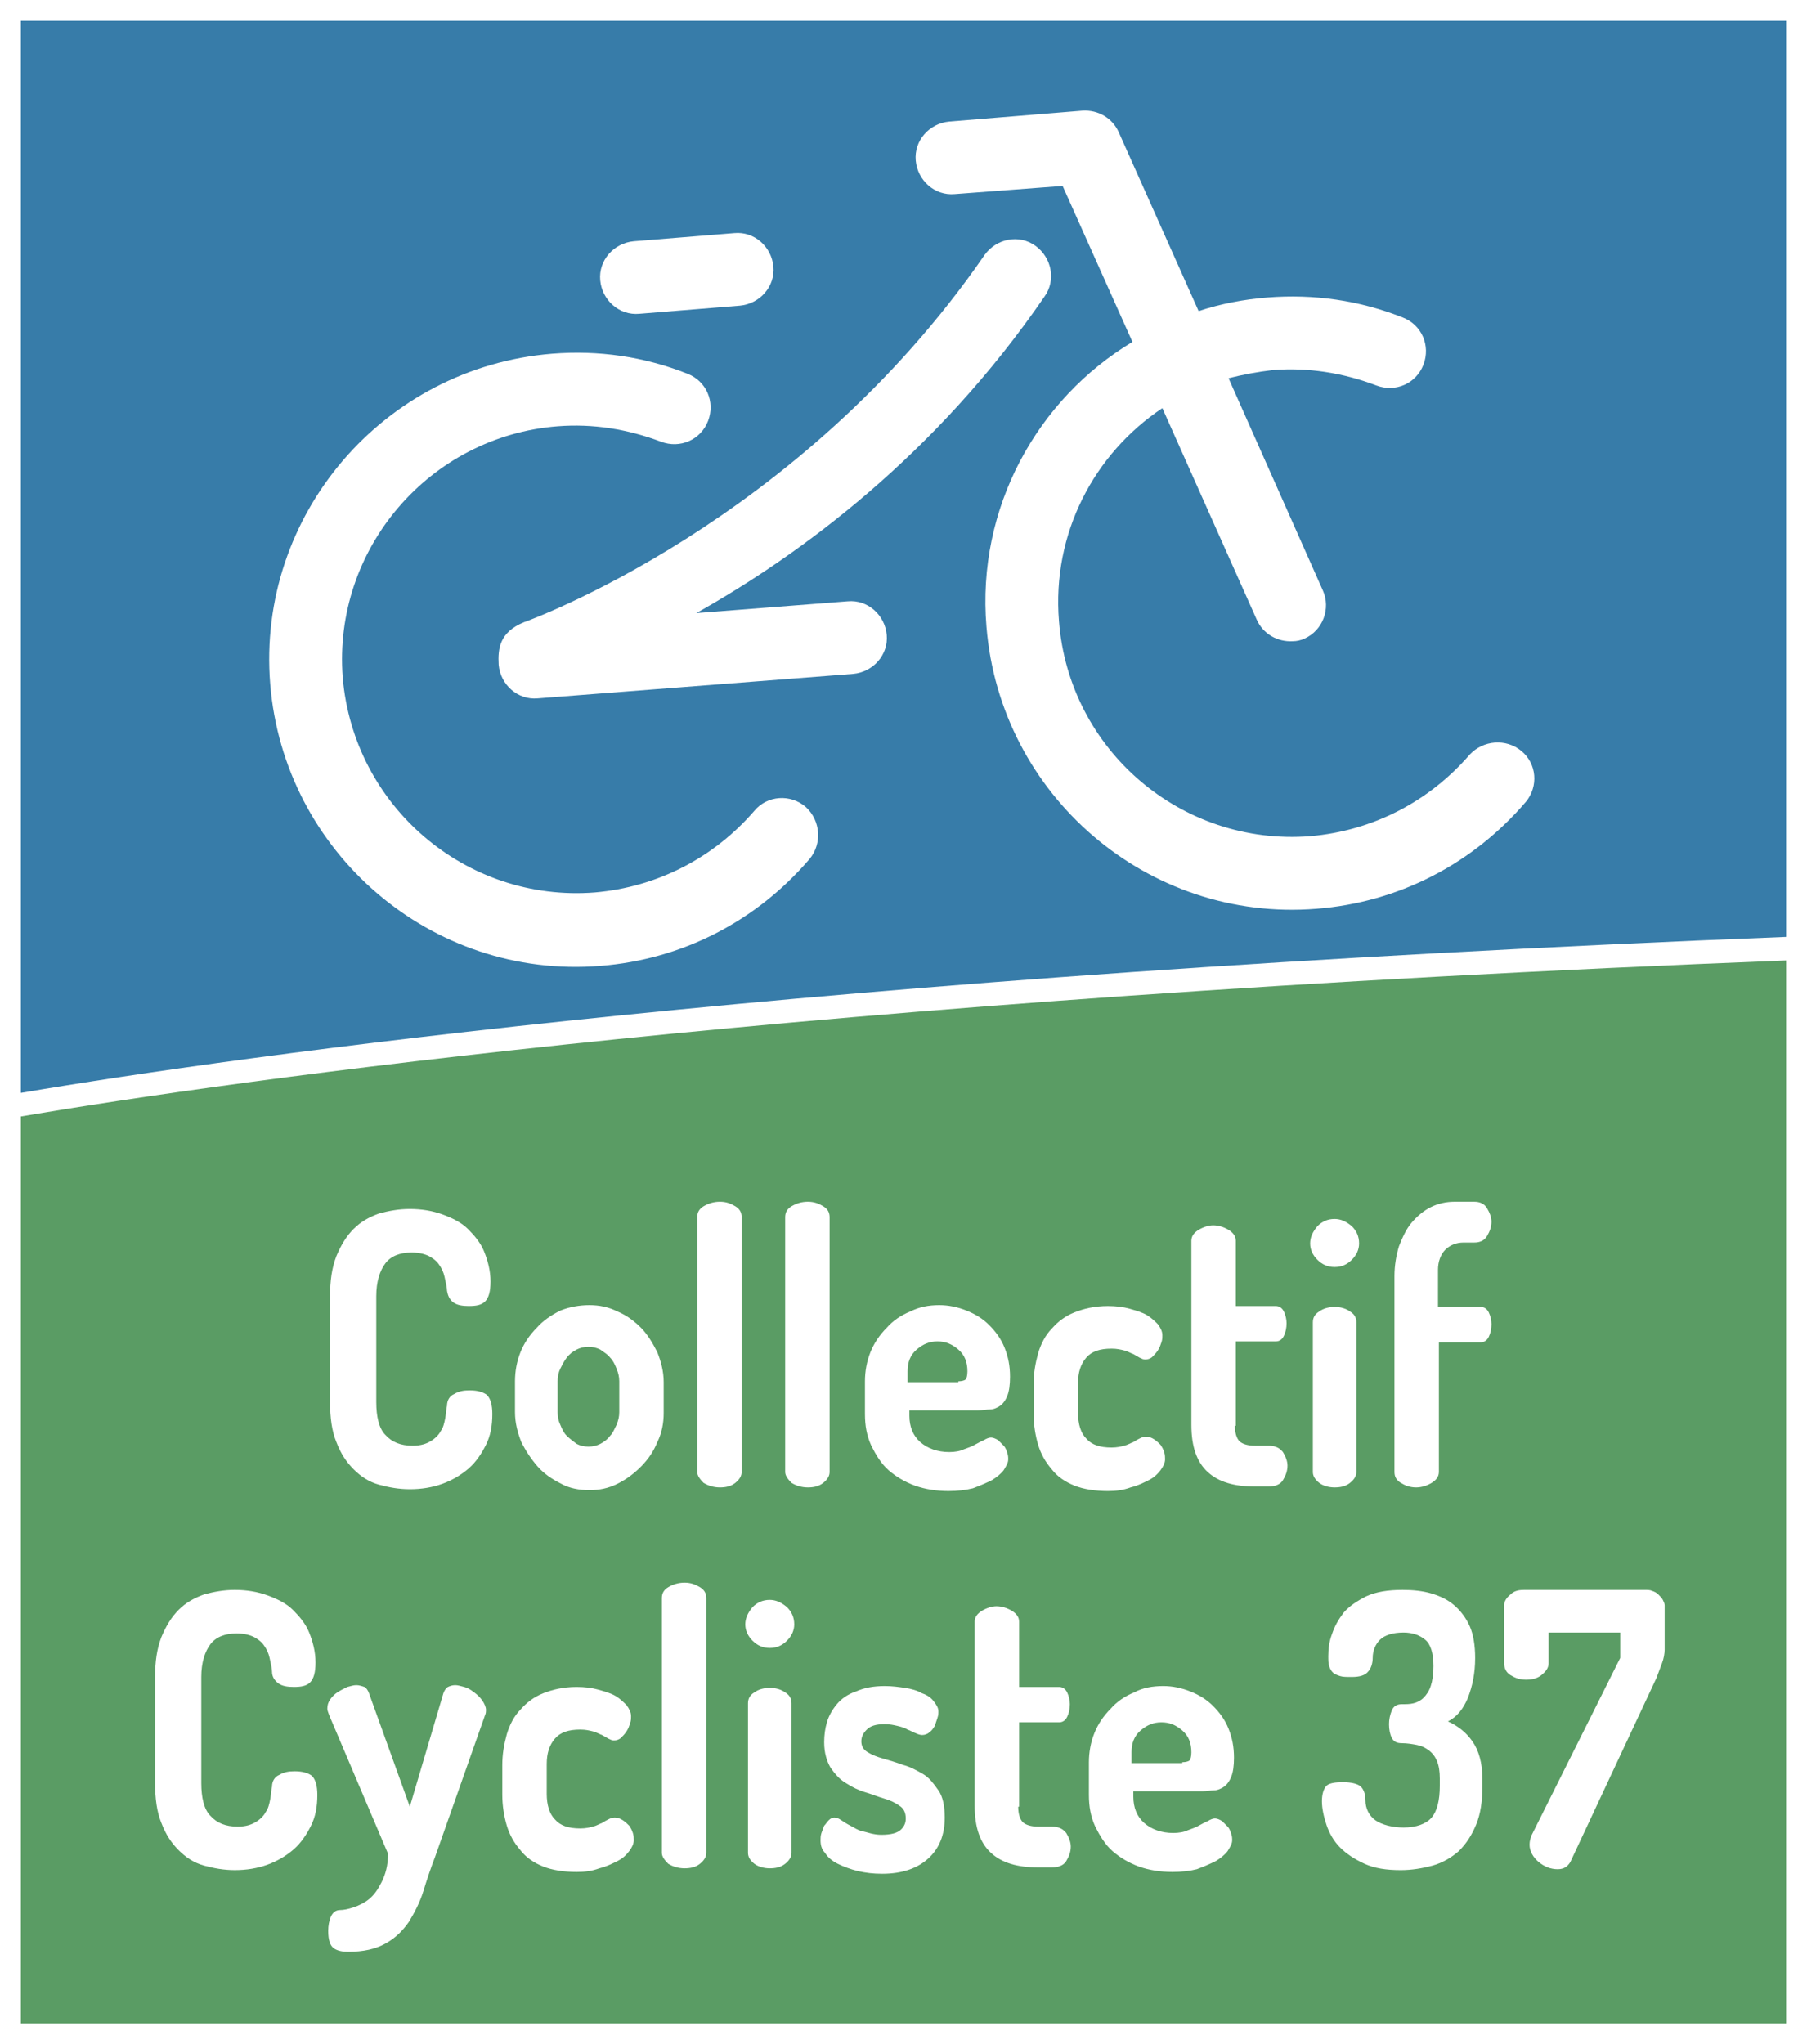
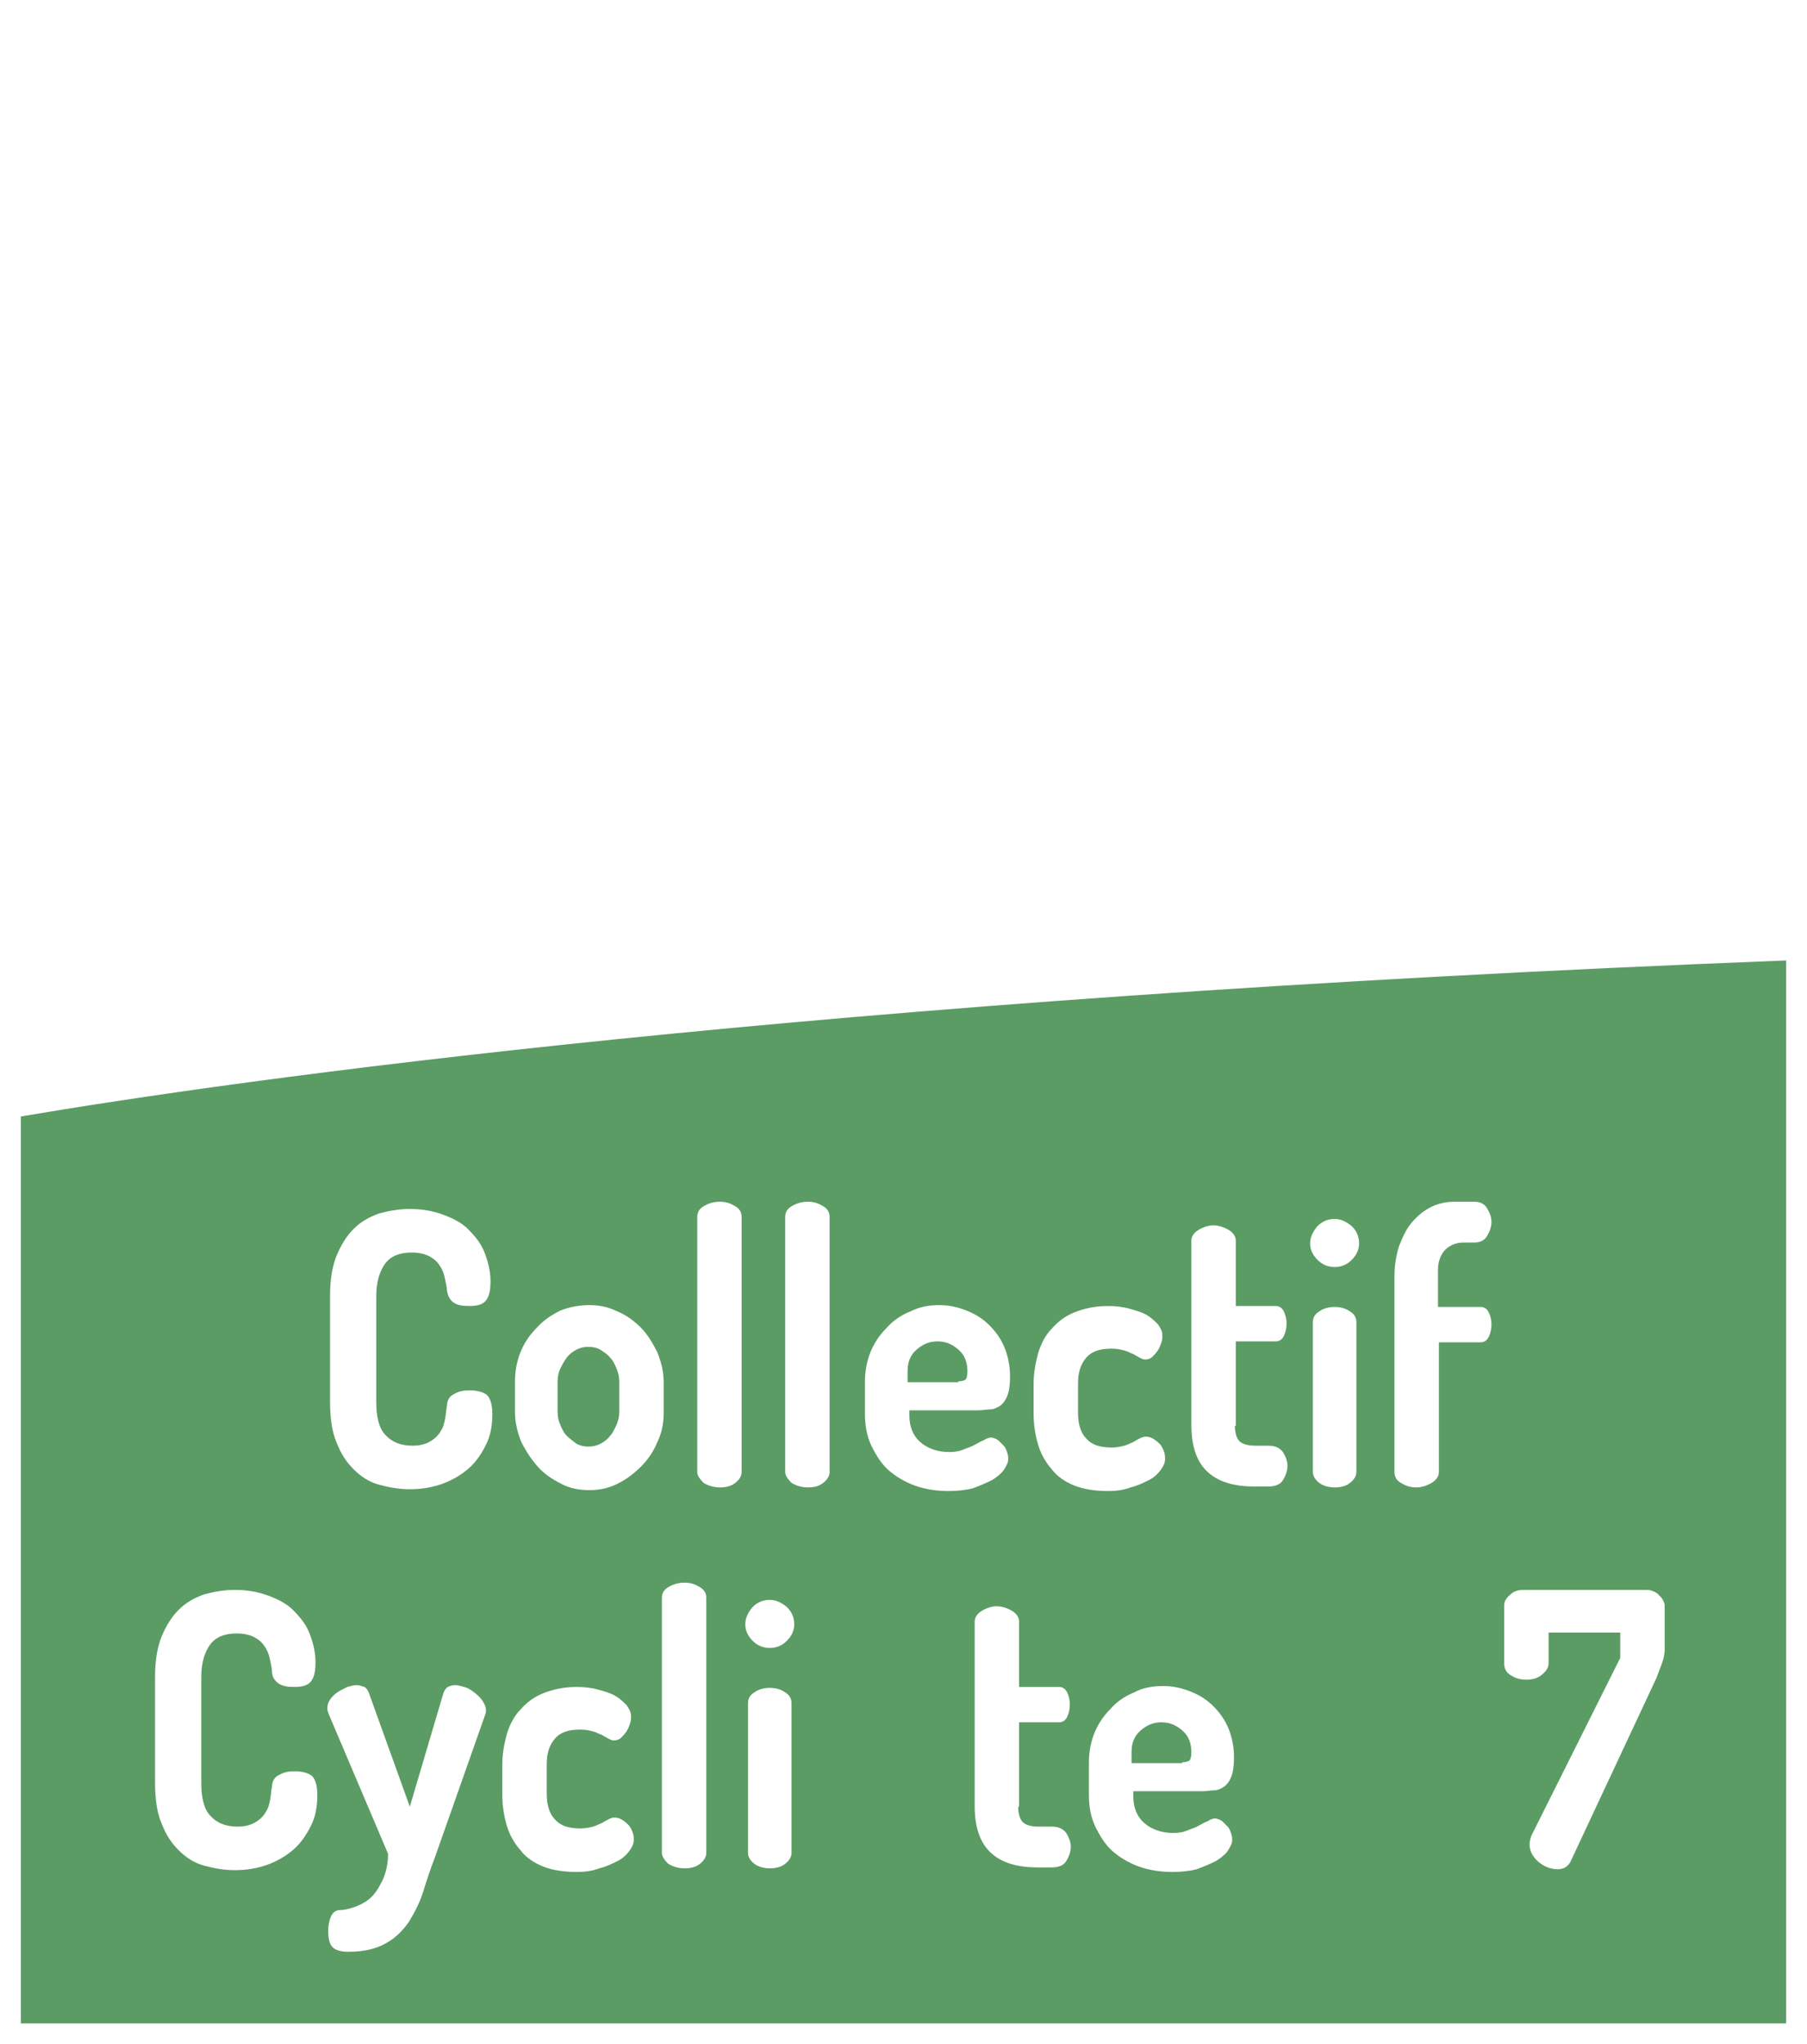
<svg xmlns="http://www.w3.org/2000/svg" version="1.1" x="0px" y="0px" viewBox="0 0 199.3 225.4" style="enable-background:new 0 0 199.3 225.4;" xml:space="preserve">
  <style type="text/css">
	.st0{fill:#FFFFFF;}
	.st1{fill:#377CA9;}
	.st2{fill:#5A9C64;}
	.st3{fill:#349768;}
</style>
  <g id="Option_:_filet_contour_blanc">
    <rect class="st0" width="199.3" height="225.4" />
  </g>
  <g id="fd_blanc">
    <polygon class="st0" points="2.3,2.3 2.3,80.8 2.3,123.1 2.3,130.5 2.3,223.1 197,223.1 197,113.3 197,105.9 197,2.3  " />
  </g>
  <g id="fd_bleu_vert">
-     <path class="st1" d="M2.3,2.3v78.5v39.7c24.2-4.1,87.6-13,194.7-17.2V2.3H2.3z" />
    <path class="st2" d="M2.3,223.1H197V105.9C89.2,110.1,25.9,119.1,2.3,123.1V223.1z" />
  </g>
  <g id="velo__x2B__txt">
    <g>
      <path class="st0" d="M49.3,142.3c0-0.3-0.1-0.7-0.2-1.2c-0.1-0.5-0.2-0.9-0.5-1.4s-0.6-0.8-1.1-1.1c-0.5-0.3-1.2-0.5-2.1-0.5    c-1.3,0-2.3,0.4-2.9,1.2s-1,2-1,3.6v11.7c0,1.6,0.3,2.9,1,3.6c0.7,0.8,1.7,1.2,3,1.2c0.9,0,1.5-0.2,2-0.5c0.5-0.3,0.9-0.7,1.1-1.1    c0.3-0.4,0.4-0.9,0.5-1.4c0.1-0.5,0.1-1,0.2-1.4c0-0.6,0.3-1.1,0.8-1.3c0.5-0.3,1-0.4,1.7-0.4c0.9,0,1.5,0.2,1.9,0.5    c0.4,0.4,0.6,1.1,0.6,2.1c0,1.3-0.2,2.4-0.7,3.4s-1.1,1.9-1.9,2.6c-0.8,0.7-1.8,1.3-2.9,1.7c-1.1,0.4-2.3,0.6-3.6,0.6    c-1.2,0-2.3-0.2-3.4-0.5c-1.1-0.3-2-0.9-2.8-1.7c-0.8-0.8-1.4-1.7-1.9-3c-0.5-1.2-0.7-2.7-0.7-4.5V143c0-1.8,0.2-3.2,0.7-4.5    c0.5-1.2,1.1-2.2,1.9-3c0.8-0.8,1.7-1.3,2.8-1.7c1.1-0.3,2.2-0.5,3.4-0.5c1.3,0,2.5,0.2,3.6,0.6c1.1,0.4,2.1,0.9,2.8,1.6    s1.4,1.5,1.8,2.5s0.7,2.1,0.7,3.3c0,1.1-0.2,1.8-0.6,2.2s-1,0.5-1.8,0.5c-0.7,0-1.3-0.1-1.7-0.4S49.4,142.9,49.3,142.3z" />
      <path class="st0" d="M65,143.9c1.1,0,2.1,0.2,3.1,0.7c1,0.4,1.9,1.1,2.6,1.8s1.3,1.7,1.8,2.7c0.4,1,0.7,2.1,0.7,3.3v3.4    c0,1.1-0.2,2.2-0.7,3.2c-0.4,1-1,1.9-1.8,2.7s-1.6,1.4-2.6,1.9c-1,0.5-2,0.7-3.1,0.7c-1.1,0-2.2-0.2-3.1-0.7    c-1-0.5-1.9-1.1-2.6-1.9c-0.7-0.8-1.3-1.7-1.8-2.7c-0.4-1-0.7-2.1-0.7-3.3v-3.4c0-1.1,0.2-2.2,0.6-3.2c0.4-1,1-1.9,1.8-2.7    c0.7-0.8,1.6-1.4,2.6-1.9C62.8,144.1,63.9,143.9,65,143.9z M68.3,152.3c0-0.5-0.1-0.9-0.3-1.4s-0.4-0.9-0.7-1.2    c-0.3-0.4-0.7-0.6-1.1-0.9c-0.4-0.2-0.8-0.3-1.3-0.3s-0.9,0.1-1.3,0.3c-0.4,0.2-0.8,0.5-1.1,0.9c-0.3,0.4-0.5,0.8-0.7,1.2    s-0.3,0.9-0.3,1.4v3.4c0,0.5,0.1,1,0.3,1.4c0.2,0.5,0.4,0.9,0.7,1.2c0.3,0.3,0.7,0.6,1.1,0.9c0.4,0.2,0.8,0.3,1.3,0.3    s0.9-0.1,1.3-0.3c0.4-0.2,0.8-0.5,1.1-0.9c0.3-0.3,0.5-0.8,0.7-1.2c0.2-0.5,0.3-0.9,0.3-1.4V152.3z" />
      <path class="st0" d="M79.4,132.5c0.7,0,1.2,0.2,1.7,0.5c0.5,0.3,0.7,0.7,0.7,1.2v28.1c0,0.4-0.2,0.8-0.7,1.2    c-0.5,0.4-1.1,0.5-1.7,0.5c-0.7,0-1.3-0.2-1.8-0.5c-0.4-0.4-0.7-0.8-0.7-1.2v-28.1c0-0.5,0.2-0.9,0.7-1.2    C78.1,132.7,78.7,132.5,79.4,132.5z" />
      <path class="st0" d="M89.1,132.5c0.7,0,1.2,0.2,1.7,0.5c0.5,0.3,0.7,0.7,0.7,1.2v28.1c0,0.4-0.2,0.8-0.7,1.2    c-0.5,0.4-1.1,0.5-1.7,0.5c-0.7,0-1.3-0.2-1.8-0.5c-0.4-0.4-0.7-0.8-0.7-1.2v-28.1c0-0.5,0.2-0.9,0.7-1.2    C87.8,132.7,88.4,132.5,89.1,132.5z" />
      <path class="st0" d="M103.6,143.9c1,0,2,0.2,3,0.6s1.8,0.9,2.5,1.6c0.7,0.7,1.3,1.5,1.7,2.5c0.4,1,0.6,2,0.6,3.2    c0,0.9-0.1,1.6-0.3,2.1c-0.2,0.5-0.5,0.9-0.8,1.1s-0.7,0.4-1.1,0.4s-0.8,0.1-1.3,0.1h-7.6v0.6c0,1.2,0.4,2.2,1.2,2.9    c0.8,0.7,1.9,1.1,3.2,1.1c0.6,0,1.2-0.1,1.6-0.3c0.5-0.2,0.9-0.3,1.2-0.5c0.4-0.2,0.7-0.4,1-0.5c0.3-0.2,0.6-0.3,0.8-0.3    s0.5,0.1,0.8,0.3c0.2,0.2,0.4,0.4,0.6,0.6s0.3,0.5,0.4,0.8c0.1,0.3,0.1,0.5,0.1,0.7c0,0.4-0.2,0.7-0.5,1.2    c-0.3,0.4-0.8,0.8-1.3,1.1c-0.6,0.3-1.3,0.6-2.1,0.9c-0.8,0.2-1.7,0.3-2.7,0.3c-1.3,0-2.6-0.2-3.7-0.6c-1.1-0.4-2.1-1-2.9-1.7    s-1.4-1.7-1.9-2.7c-0.5-1.1-0.7-2.2-0.7-3.5v-3.6c0-1.1,0.2-2.2,0.6-3.2c0.4-1,1-1.9,1.8-2.7c0.7-0.8,1.6-1.4,2.6-1.8    C101.4,144.1,102.4,143.9,103.6,143.9z M105.7,152.3c0.4,0,0.7-0.1,0.8-0.2s0.2-0.4,0.2-0.9c0-1-0.3-1.8-1-2.4    c-0.7-0.6-1.4-0.9-2.3-0.9c-0.9,0-1.6,0.3-2.3,0.9s-1,1.4-1,2.4v1.2H105.7z" />
      <path class="st0" d="M122.2,164.4c-1.4,0-2.7-0.2-3.7-0.6c-1-0.4-1.9-1-2.5-1.8c-0.7-0.8-1.2-1.7-1.5-2.7c-0.3-1-0.5-2.2-0.5-3.4    v-3.3c0-1.2,0.2-2.3,0.5-3.4c0.3-1,0.8-2,1.5-2.7c0.7-0.8,1.5-1.4,2.5-1.8c1-0.4,2.2-0.7,3.7-0.7c0.9,0,1.7,0.1,2.4,0.3    c0.7,0.2,1.4,0.4,1.9,0.7c0.5,0.3,0.9,0.7,1.2,1c0.3,0.4,0.5,0.8,0.5,1.2c0,0.3,0,0.5-0.1,0.8c-0.1,0.3-0.2,0.6-0.4,0.9    c-0.2,0.3-0.4,0.5-0.6,0.7c-0.2,0.2-0.5,0.3-0.8,0.3c-0.2,0-0.4-0.1-0.6-0.2c-0.2-0.1-0.5-0.3-0.7-0.4c-0.3-0.1-0.6-0.3-1-0.4    c-0.4-0.1-0.8-0.2-1.4-0.2c-1.3,0-2.2,0.3-2.8,1c-0.6,0.7-0.9,1.6-0.9,2.8v3.3c0,1.2,0.3,2.2,0.9,2.8c0.6,0.7,1.5,1,2.8,1    c0.6,0,1-0.1,1.4-0.2c0.4-0.1,0.7-0.3,1-0.4c0.3-0.2,0.5-0.3,0.7-0.4c0.2-0.1,0.4-0.2,0.7-0.2c0.3,0,0.6,0.1,0.9,0.3    c0.3,0.2,0.5,0.4,0.7,0.6c0.2,0.3,0.3,0.5,0.4,0.8c0.1,0.3,0.1,0.6,0.1,0.8c0,0.4-0.2,0.8-0.5,1.2c-0.3,0.4-0.7,0.8-1.3,1.1    c-0.6,0.3-1.2,0.6-2,0.8C123.9,164.3,123.1,164.4,122.2,164.4z" />
      <path class="st0" d="M136.2,157.2c0,0.8,0.2,1.4,0.5,1.7c0.3,0.3,0.9,0.5,1.7,0.5h1.5c0.7,0,1.2,0.2,1.6,0.7    c0.3,0.5,0.5,1,0.5,1.5c0,0.6-0.2,1.1-0.5,1.6s-0.9,0.7-1.6,0.7h-1.5c-2.3,0-4-0.5-5.2-1.6c-1.2-1.1-1.8-2.8-1.8-5.2v-20.3    c0-0.5,0.3-0.9,0.8-1.2c0.5-0.3,1.1-0.5,1.6-0.5c0.6,0,1.2,0.2,1.7,0.5c0.5,0.3,0.8,0.7,0.8,1.2v7.2h4.4c0.4,0,0.7,0.2,0.9,0.6    c0.2,0.4,0.3,0.9,0.3,1.3c0,0.5-0.1,1-0.3,1.4c-0.2,0.4-0.5,0.6-0.9,0.6h-4.4V157.2z" />
      <path class="st0" d="M147.2,134.4c0.7,0,1.3,0.3,1.9,0.8c0.5,0.5,0.8,1.1,0.8,1.9c0,0.7-0.3,1.3-0.8,1.8c-0.5,0.5-1.1,0.8-1.9,0.8    c-0.8,0-1.4-0.3-1.9-0.8c-0.5-0.5-0.8-1.1-0.8-1.8c0-0.7,0.3-1.3,0.8-1.9C145.8,134.7,146.4,134.4,147.2,134.4z M147.2,144.1    c0.7,0,1.3,0.2,1.7,0.5c0.5,0.3,0.7,0.7,0.7,1.2v16.5c0,0.4-0.2,0.8-0.7,1.2c-0.5,0.4-1.1,0.5-1.7,0.5c-0.7,0-1.3-0.2-1.7-0.5    c-0.5-0.4-0.7-0.8-0.7-1.2v-16.5c0-0.5,0.2-0.9,0.7-1.2C145.9,144.3,146.5,144.1,147.2,144.1z" />
      <path class="st0" d="M158.7,144.1h4.6c0.4,0,0.7,0.2,0.9,0.6c0.2,0.4,0.3,0.9,0.3,1.3c0,0.5-0.1,1-0.3,1.4    c-0.2,0.4-0.5,0.6-0.9,0.6h-4.6v14.3c0,0.5-0.3,0.9-0.8,1.2c-0.5,0.3-1.1,0.5-1.7,0.5c-0.7,0-1.2-0.2-1.7-0.5    c-0.5-0.3-0.7-0.7-0.7-1.2v-21.6c0-1.2,0.2-2.3,0.5-3.3c0.4-1,0.8-1.9,1.4-2.6c0.6-0.7,1.3-1.3,2.1-1.7c0.8-0.4,1.7-0.6,2.6-0.6    h2.2c0.6,0,1.1,0.2,1.4,0.7c0.3,0.5,0.5,1,0.5,1.5c0,0.6-0.2,1.1-0.5,1.6c-0.3,0.5-0.8,0.7-1.4,0.7h-1.2c-0.8,0-1.5,0.3-2,0.8    s-0.8,1.3-0.8,2.2V144.1z" />
      <path class="st0" d="M30,184.3c0-0.3-0.1-0.7-0.2-1.2c-0.1-0.5-0.2-0.9-0.5-1.4s-0.6-0.8-1.1-1.1c-0.5-0.3-1.2-0.5-2.1-0.5    c-1.3,0-2.3,0.4-2.9,1.2s-1,2-1,3.6v11.7c0,1.6,0.3,2.9,1,3.6c0.7,0.8,1.7,1.2,3,1.2c0.9,0,1.5-0.2,2-0.5c0.5-0.3,0.9-0.7,1.1-1.1    c0.3-0.4,0.4-0.9,0.5-1.4c0.1-0.5,0.1-1,0.2-1.4c0-0.6,0.3-1.1,0.8-1.3c0.5-0.3,1-0.4,1.7-0.4c0.9,0,1.5,0.2,1.9,0.5    c0.4,0.4,0.6,1.1,0.6,2.1c0,1.3-0.2,2.4-0.7,3.4s-1.1,1.9-1.9,2.6c-0.8,0.7-1.8,1.3-2.9,1.7c-1.1,0.4-2.3,0.6-3.6,0.6    c-1.2,0-2.3-0.2-3.4-0.5c-1.1-0.3-2-0.9-2.8-1.7c-0.8-0.8-1.4-1.7-1.9-3c-0.5-1.2-0.7-2.7-0.7-4.5V185c0-1.8,0.2-3.2,0.7-4.5    c0.5-1.2,1.1-2.2,1.9-3c0.8-0.8,1.7-1.3,2.8-1.7c1.1-0.3,2.2-0.5,3.4-0.5c1.3,0,2.5,0.2,3.6,0.6c1.1,0.4,2.1,0.9,2.8,1.6    s1.4,1.5,1.8,2.5s0.7,2.1,0.7,3.3c0,1.1-0.2,1.8-0.6,2.2s-1,0.5-1.8,0.5c-0.7,0-1.3-0.1-1.7-0.4S30,184.9,30,184.3z" />
      <path class="st0" d="M36.3,189.1c-0.1-0.3-0.2-0.5-0.2-0.7c0-0.4,0.1-0.7,0.3-1c0.2-0.3,0.5-0.6,0.8-0.8c0.3-0.2,0.7-0.4,1.1-0.6    c0.4-0.1,0.7-0.2,1-0.2c0.3,0,0.6,0.1,0.9,0.2c0.2,0.1,0.4,0.4,0.5,0.7l4.5,12.5l3.7-12.5c0.1-0.3,0.3-0.6,0.5-0.7    c0.2-0.1,0.5-0.2,0.8-0.2c0.3,0,0.6,0.1,1,0.2c0.4,0.1,0.7,0.3,1.1,0.6s0.6,0.5,0.9,0.9c0.2,0.3,0.4,0.7,0.4,1    c0,0.2,0,0.4-0.1,0.6l-5.5,15.6c-0.5,1.3-0.9,2.5-1.3,3.8c-0.4,1.3-1,2.4-1.6,3.4c-0.7,1-1.5,1.8-2.6,2.4s-2.4,0.9-4.1,0.9    c-0.6,0-1.2-0.1-1.6-0.4c-0.4-0.3-0.6-0.9-0.6-1.9c0-0.6,0.1-1.1,0.3-1.6c0.2-0.4,0.5-0.7,1-0.7c0.4,0,0.9-0.1,1.5-0.3    c0.6-0.2,1.2-0.5,1.7-0.9c0.6-0.5,1-1.1,1.4-1.9s0.7-1.8,0.7-3.1L36.3,189.1z" />
      <path class="st0" d="M63.6,206.4c-1.4,0-2.7-0.2-3.7-0.6c-1-0.4-1.9-1-2.5-1.8c-0.7-0.8-1.2-1.7-1.5-2.7c-0.3-1-0.5-2.2-0.5-3.4    v-3.3c0-1.2,0.2-2.3,0.5-3.4c0.3-1,0.8-2,1.5-2.7c0.7-0.8,1.5-1.4,2.5-1.8c1-0.4,2.2-0.7,3.7-0.7c0.9,0,1.7,0.1,2.4,0.3    c0.7,0.2,1.4,0.4,1.9,0.7c0.5,0.3,0.9,0.7,1.2,1c0.3,0.4,0.5,0.8,0.5,1.2c0,0.3,0,0.5-0.1,0.8c-0.1,0.3-0.2,0.6-0.4,0.9    c-0.2,0.3-0.4,0.5-0.6,0.7c-0.2,0.2-0.5,0.3-0.8,0.3c-0.2,0-0.4-0.1-0.6-0.2c-0.2-0.1-0.5-0.3-0.7-0.4c-0.3-0.1-0.6-0.3-1-0.4    c-0.4-0.1-0.8-0.2-1.4-0.2c-1.3,0-2.2,0.3-2.8,1c-0.6,0.7-0.9,1.6-0.9,2.8v3.3c0,1.2,0.3,2.2,0.9,2.8c0.6,0.7,1.5,1,2.8,1    c0.6,0,1-0.1,1.4-0.2c0.4-0.1,0.7-0.3,1-0.4c0.3-0.2,0.5-0.3,0.7-0.4c0.2-0.1,0.4-0.2,0.7-0.2c0.3,0,0.6,0.1,0.9,0.3    c0.3,0.2,0.5,0.4,0.7,0.6c0.2,0.3,0.3,0.5,0.4,0.8c0.1,0.3,0.1,0.6,0.1,0.8c0,0.4-0.2,0.8-0.5,1.2c-0.3,0.4-0.7,0.8-1.3,1.1    c-0.6,0.3-1.2,0.6-2,0.8C65.3,206.3,64.5,206.4,63.6,206.4z" />
      <path class="st0" d="M75.5,174.5c0.7,0,1.2,0.2,1.7,0.5c0.5,0.3,0.7,0.7,0.7,1.2v28.1c0,0.4-0.2,0.8-0.7,1.2    c-0.5,0.4-1.1,0.5-1.7,0.5c-0.7,0-1.3-0.2-1.8-0.5c-0.4-0.4-0.7-0.8-0.7-1.2v-28.1c0-0.5,0.2-0.9,0.7-1.2    C74.2,174.7,74.8,174.5,75.5,174.5z" />
      <path class="st0" d="M84.9,176.4c0.7,0,1.3,0.3,1.9,0.8c0.5,0.5,0.8,1.1,0.8,1.9c0,0.7-0.3,1.3-0.8,1.8c-0.5,0.5-1.1,0.8-1.9,0.8    c-0.8,0-1.4-0.3-1.9-0.8c-0.5-0.5-0.8-1.1-0.8-1.8c0-0.7,0.3-1.3,0.8-1.9C83.5,176.7,84.1,176.4,84.9,176.4z M84.9,186.1    c0.7,0,1.3,0.2,1.7,0.5c0.5,0.3,0.7,0.7,0.7,1.2v16.5c0,0.4-0.2,0.8-0.7,1.2c-0.5,0.4-1.1,0.5-1.7,0.5c-0.7,0-1.3-0.2-1.7-0.5    c-0.5-0.4-0.7-0.8-0.7-1.2v-16.5c0-0.5,0.2-0.9,0.7-1.2C83.6,186.3,84.2,186.1,84.9,186.1z" />
-       <path class="st0" d="M97.2,202.3c1.1,0,1.8-0.2,2.2-0.6c0.4-0.4,0.5-0.8,0.5-1.2c0-0.6-0.2-1.1-0.7-1.4c-0.4-0.3-1-0.6-1.7-0.8    s-1.4-0.5-2.1-0.7s-1.5-0.6-2.1-1c-0.7-0.4-1.2-1-1.7-1.7c-0.4-0.7-0.7-1.6-0.7-2.8c0-0.8,0.1-1.5,0.3-2.2c0.2-0.7,0.6-1.4,1.1-2    c0.5-0.6,1.2-1.1,2.1-1.4c0.9-0.4,1.9-0.6,3.2-0.6c0.8,0,1.5,0.1,2.2,0.2c0.7,0.1,1.4,0.3,1.9,0.6c0.6,0.2,1,0.5,1.3,0.9    s0.5,0.7,0.5,1.1c0,0.2,0,0.4-0.1,0.7s-0.2,0.6-0.3,0.9c-0.2,0.3-0.3,0.5-0.6,0.7c-0.2,0.2-0.5,0.3-0.8,0.3    c-0.2,0-0.5-0.1-0.7-0.2c-0.3-0.1-0.6-0.3-0.9-0.4c-0.3-0.2-0.7-0.3-1.1-0.4c-0.4-0.1-0.9-0.2-1.4-0.2c-1,0-1.6,0.2-2,0.6    c-0.4,0.4-0.6,0.8-0.6,1.3c0,0.5,0.2,0.9,0.7,1.2s1,0.5,1.7,0.7c0.7,0.2,1.4,0.4,2.2,0.7c0.8,0.2,1.5,0.6,2.2,1    c0.7,0.4,1.2,1.1,1.7,1.8s0.7,1.8,0.7,3c0,1.9-0.6,3.4-1.8,4.5c-1.2,1.1-2.9,1.7-5.1,1.7c-1,0-1.8-0.1-2.7-0.3    c-0.8-0.2-1.6-0.5-2.2-0.8c-0.6-0.3-1.1-0.7-1.4-1.2c-0.4-0.4-0.5-0.9-0.5-1.4c0-0.2,0-0.5,0.1-0.8c0.1-0.3,0.2-0.5,0.3-0.8    c0.2-0.2,0.3-0.4,0.5-0.6c0.2-0.2,0.4-0.3,0.6-0.3c0.3,0,0.5,0.1,0.8,0.3s0.6,0.4,1,0.6c0.4,0.2,0.8,0.5,1.3,0.6    S96.3,202.3,97.2,202.3z" />
      <path class="st0" d="M112.3,199.2c0,0.8,0.2,1.4,0.5,1.7c0.3,0.3,0.9,0.5,1.7,0.5h1.5c0.7,0,1.2,0.2,1.6,0.7    c0.3,0.5,0.5,1,0.5,1.5c0,0.6-0.2,1.1-0.5,1.6s-0.9,0.7-1.6,0.7h-1.5c-2.3,0-4-0.5-5.2-1.6c-1.2-1.1-1.8-2.8-1.8-5.2v-20.3    c0-0.5,0.3-0.9,0.8-1.2c0.5-0.3,1.1-0.5,1.6-0.5c0.6,0,1.2,0.2,1.7,0.5c0.5,0.3,0.8,0.7,0.8,1.2v7.2h4.4c0.4,0,0.7,0.2,0.9,0.6    c0.2,0.4,0.3,0.9,0.3,1.3c0,0.5-0.1,1-0.3,1.4c-0.2,0.4-0.5,0.6-0.9,0.6h-4.4V199.2z" />
      <path class="st0" d="M128.3,185.9c1,0,2,0.2,3,0.6s1.8,0.9,2.5,1.6c0.7,0.7,1.3,1.5,1.7,2.5c0.4,1,0.6,2,0.6,3.2    c0,0.9-0.1,1.6-0.3,2.1c-0.2,0.5-0.5,0.9-0.8,1.1s-0.7,0.4-1.1,0.4s-0.8,0.1-1.3,0.1h-7.6v0.6c0,1.2,0.4,2.2,1.2,2.9    c0.8,0.7,1.9,1.1,3.2,1.1c0.6,0,1.2-0.1,1.6-0.3c0.5-0.2,0.9-0.3,1.2-0.5c0.4-0.2,0.7-0.4,1-0.5c0.3-0.2,0.6-0.3,0.8-0.3    s0.5,0.1,0.8,0.3c0.2,0.2,0.4,0.4,0.6,0.6s0.3,0.5,0.4,0.8c0.1,0.3,0.1,0.5,0.1,0.7c0,0.4-0.2,0.7-0.5,1.2    c-0.3,0.4-0.8,0.8-1.3,1.1c-0.6,0.3-1.3,0.6-2.1,0.9c-0.8,0.2-1.7,0.3-2.7,0.3c-1.3,0-2.6-0.2-3.7-0.6c-1.1-0.4-2.1-1-2.9-1.7    s-1.4-1.7-1.9-2.7c-0.5-1.1-0.7-2.2-0.7-3.5v-3.6c0-1.1,0.2-2.2,0.6-3.2c0.4-1,1-1.9,1.8-2.7c0.7-0.8,1.6-1.4,2.6-1.8    C126,186.1,127.1,185.9,128.3,185.9z M130.4,194.3c0.4,0,0.7-0.1,0.8-0.2s0.2-0.4,0.2-0.9c0-1-0.3-1.8-1-2.4    c-0.7-0.6-1.4-0.9-2.3-0.9c-0.9,0-1.6,0.3-2.3,0.9s-1,1.4-1,2.4v1.2H130.4z" />
-       <path class="st0" d="M154.8,201.5c1.4,0,2.5-0.4,3.1-1.1c0.6-0.7,0.9-1.9,0.9-3.5v-0.8c0-0.8-0.1-1.4-0.3-1.9    c-0.2-0.5-0.5-0.9-0.9-1.2c-0.4-0.3-0.8-0.5-1.3-0.6c-0.5-0.1-1.1-0.2-1.7-0.2c-0.6,0-0.9-0.2-1.1-0.6s-0.3-0.9-0.3-1.5    c0-0.5,0.1-1,0.3-1.5s0.6-0.7,1.1-0.7c0.5,0,0.9,0,1.3-0.1c0.4-0.1,0.8-0.3,1.1-0.6c0.3-0.3,0.6-0.7,0.8-1.3s0.3-1.3,0.3-2.2    c0-1.4-0.3-2.4-0.9-2.9c-0.6-0.5-1.4-0.8-2.4-0.8c-1.2,0-2.1,0.3-2.6,0.8c-0.5,0.5-0.8,1.2-0.8,2c0,0.6-0.2,1.2-0.5,1.5    c-0.3,0.4-0.9,0.6-1.8,0.6c-0.6,0-1,0-1.3-0.1c-0.3-0.1-0.6-0.2-0.8-0.4c-0.2-0.2-0.3-0.4-0.4-0.7c-0.1-0.3-0.1-0.7-0.1-1.1    c0-0.8,0.1-1.6,0.4-2.4c0.3-0.9,0.7-1.6,1.3-2.4c0.6-0.7,1.5-1.3,2.5-1.8c1.1-0.5,2.4-0.7,4-0.7c1.1,0,2.2,0.1,3.2,0.4    c1,0.3,1.8,0.7,2.5,1.3c0.7,0.6,1.3,1.4,1.7,2.3c0.4,0.9,0.6,2.1,0.6,3.5c0,1.7-0.3,3.1-0.8,4.4c-0.5,1.2-1.2,2.1-2.2,2.6    c1.1,0.5,2,1.2,2.7,2.2c0.7,1,1.1,2.4,1.1,4.1v0.8c0,1.7-0.2,3.1-0.7,4.3c-0.5,1.2-1.1,2.1-1.9,2.9c-0.8,0.7-1.8,1.3-2.9,1.6    c-1.1,0.3-2.3,0.5-3.5,0.5c-1.6,0-2.9-0.2-4-0.7c-1.1-0.5-2-1.1-2.7-1.8s-1.2-1.6-1.5-2.5c-0.3-0.9-0.5-1.8-0.5-2.6    s0.2-1.4,0.5-1.7s1-0.4,1.8-0.4c1,0,1.7,0.2,2,0.5c0.3,0.3,0.5,0.8,0.5,1.5c0,0.9,0.4,1.7,1.1,2.2S153.6,201.5,154.8,201.5z" />
      <path class="st0" d="M183.6,181.9c0,0.4-0.1,1-0.3,1.5s-0.4,1.1-0.6,1.6l-9.5,20.3c-0.3,0.5-0.7,0.8-1.4,0.8    c-0.8,0-1.5-0.3-2.1-0.8c-0.6-0.5-1-1.2-1-1.9c0-0.4,0.1-0.7,0.2-1l9.8-19.6v-2.8h-7.9v3.4c0,0.5-0.3,0.9-0.8,1.3    s-1.1,0.5-1.7,0.5c-0.7,0-1.2-0.2-1.7-0.5s-0.7-0.8-0.7-1.3v-6.4c0-0.4,0.2-0.8,0.7-1.2c0.4-0.4,0.9-0.5,1.5-0.5h13.4    c0.2,0,0.5,0,0.7,0.1c0.3,0.1,0.5,0.2,0.7,0.4c0.2,0.2,0.4,0.4,0.5,0.6c0.1,0.2,0.2,0.4,0.2,0.6V181.9z" />
    </g>
    <g>
      <path class="st0" d="M70.5,34.6l11.1-0.9c2.2-0.2,3.9-2.1,3.7-4.3s-2.1-3.9-4.3-3.7l-11.1,0.9c-2.2,0.2-3.9,2.1-3.7,4.3    C66.4,33.1,68.3,34.8,70.5,34.6z" />
      <path class="st0" d="M83.2,89.4c-4.5,5.2-10.7,8.4-17.6,9C51.4,99.5,39,88.9,37.8,74.7C36.7,60.5,47.4,48.1,61.5,47    c3.9-0.3,7.7,0.3,11.4,1.7c2.1,0.8,4.4-0.2,5.2-2.3c0.8-2.1-0.2-4.4-2.3-5.2c-4.8-1.9-9.8-2.6-14.9-2.2    c-18.6,1.5-32.6,17.8-31.1,36.4s17.8,32.6,36.4,31.1c9-0.7,17.2-4.9,23.1-11.8c1.4-1.7,1.2-4.2-0.4-5.7    C87.2,87.5,84.6,87.7,83.2,89.4z" />
      <path class="st0" d="M167.8,82.8c-1.7-1.4-4.2-1.2-5.7,0.4c-4.5,5.2-10.7,8.4-17.6,9c-14.2,1.1-26.6-9.5-27.7-23.7    C116,58.8,120.7,50,128.2,45l10.4,23.3c0.7,1.6,2.3,2.5,4,2.4c0.4,0,0.9-0.1,1.3-0.3c2-0.9,2.9-3.3,2-5.3l-10.4-23.4    c1.6-0.4,3.2-0.7,4.9-0.9c3.9-0.3,7.7,0.3,11.4,1.7c2.1,0.8,4.4-0.2,5.2-2.3c0.8-2.1-0.2-4.4-2.3-5.2c-4.8-1.9-9.8-2.6-14.9-2.2    c-2.6,0.2-5.2,0.7-7.6,1.5l-8.8-19.7c-0.7-1.6-2.3-2.5-4-2.4l-14.7,1.2c-2.2,0.2-3.9,2.1-3.7,4.3c0.2,2.2,2.1,3.9,4.3,3.7    l11.9-0.9l7.7,17.2C114.4,44,107.7,56,108.8,69.1c1.5,18.6,17.8,32.6,36.4,31.1c9-0.7,17.2-4.9,23.1-11.8    C169.7,86.7,169.5,84.2,167.8,82.8z" />
      <path class="st0" d="M115.2,32.7c1.3-1.8,0.8-4.3-1-5.6c-1.8-1.3-4.3-0.8-5.6,1C88.2,57.7,58.1,68.5,57.8,68.6    c-2.7,1.1-2.9,2.9-2.8,4.7l0,0c0.2,2.2,2.1,3.9,4.3,3.7l34.8-2.7c2.2-0.2,3.9-2.1,3.7-4.3c-0.2-2.2-2.1-3.9-4.3-3.7l-16.7,1.3    C88.2,61.2,103.2,50.2,115.2,32.7z" />
    </g>
  </g>
</svg>